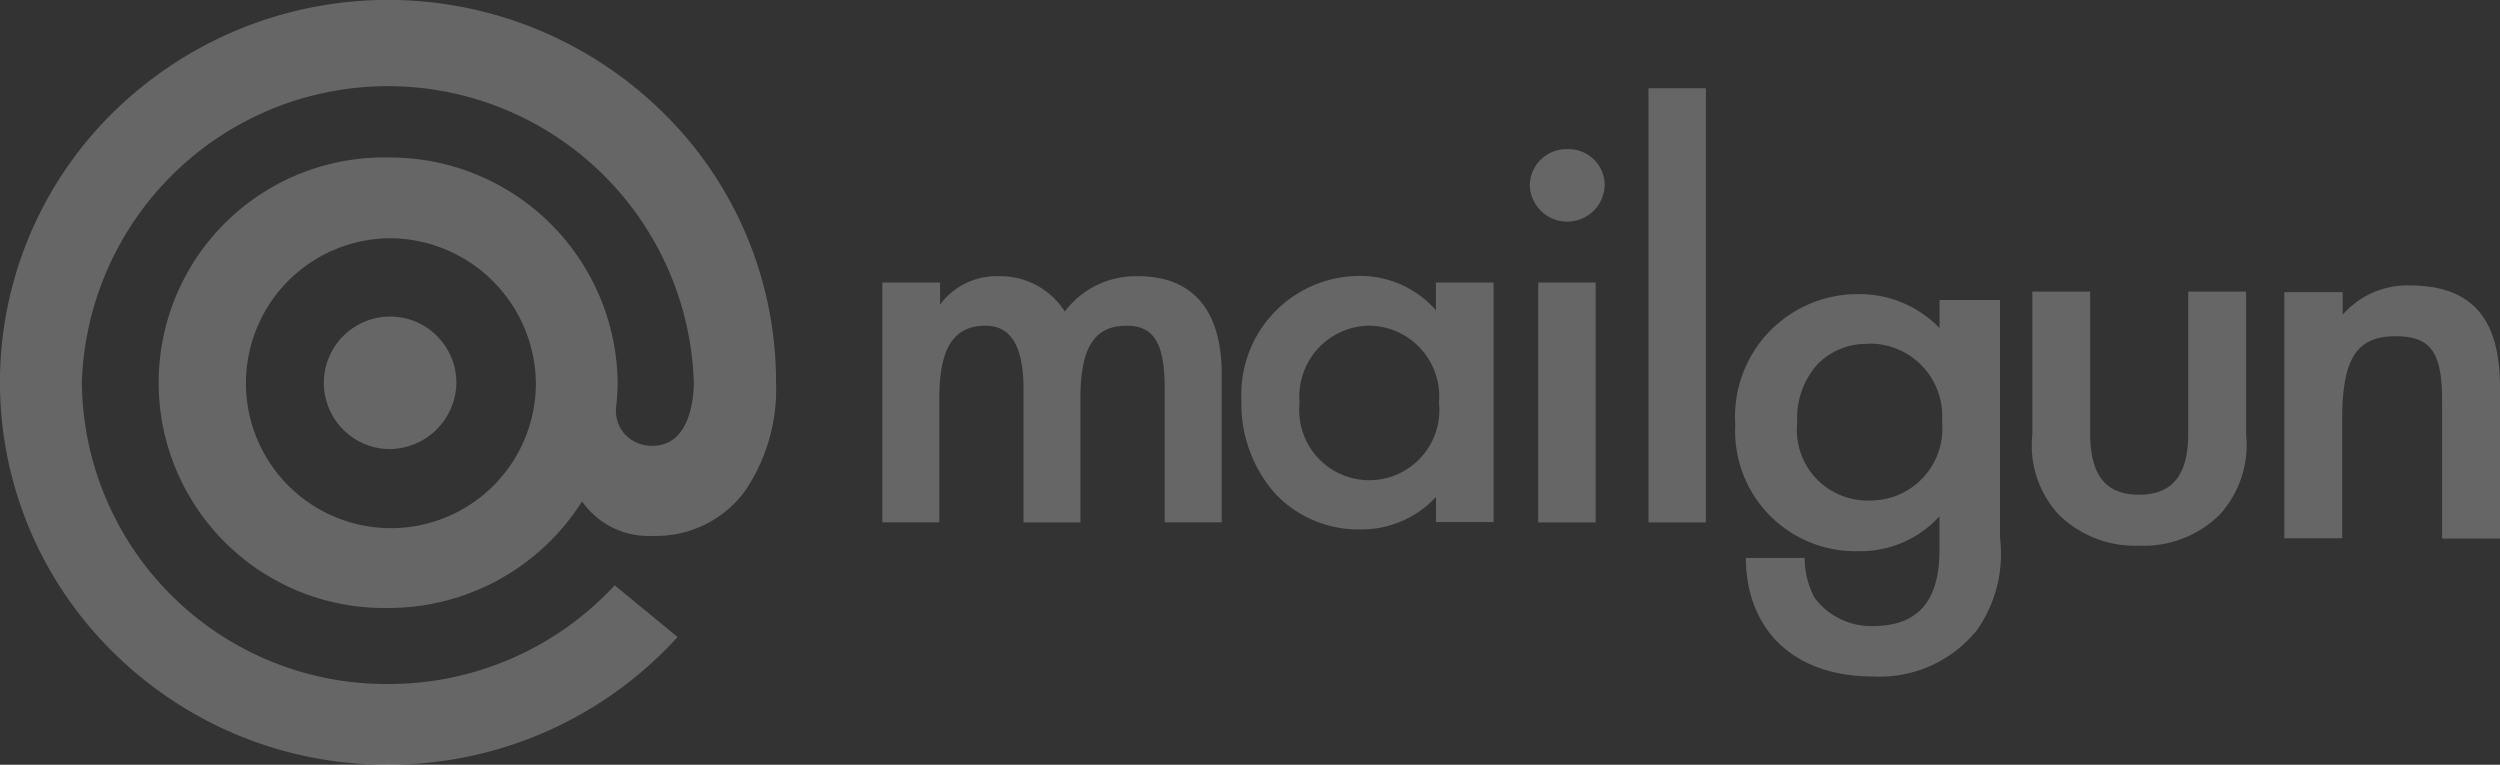
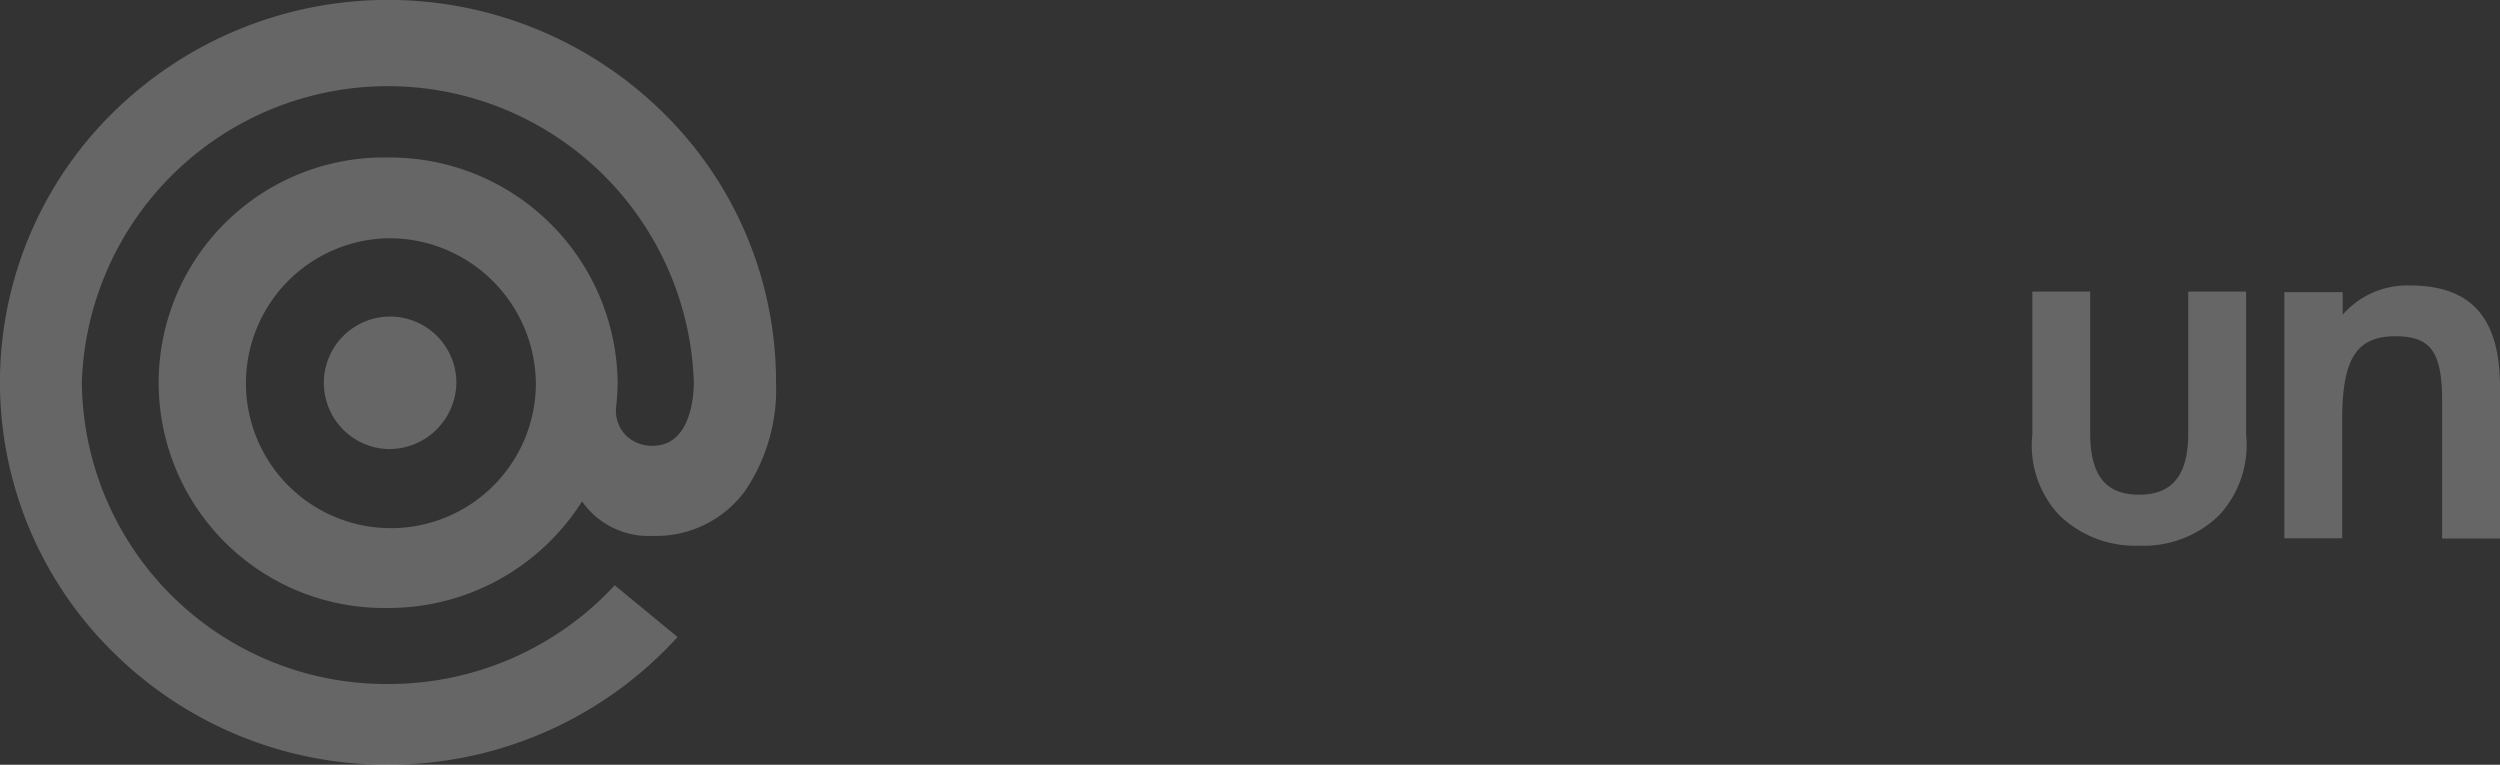
<svg xmlns="http://www.w3.org/2000/svg" width="85" height="26" viewBox="0 0 85 26">
  <rect x="0" y="0" width="85" height="26" fill="#333333" stroke="none" />
-   <path d="M4.67,13C2.028,13,.376,11.456.359,8.97h2a2.83,2.83,0,0,0,.34,1.359,2.4,2.4,0,0,0,1.985.957c1.519,0,2.258-.843,2.258-2.577V7.554a3.644,3.644,0,0,1-2.8,1.186A4.085,4.085,0,0,1,0,4.441,4.166,4.166,0,0,1,4.16,0,3.79,3.79,0,0,1,6.944,1.154V.2H9L9,8.275A4.534,4.534,0,0,1,8.235,11.4,4.25,4.25,0,0,1,4.67,13ZM4.528,1.692a2.336,2.336,0,0,0-1.706.664,2.73,2.73,0,0,0-.715,2A2.4,2.4,0,0,0,4.567,7.017,2.444,2.444,0,0,0,7.029,4.33a2.463,2.463,0,0,0-2.5-2.647v.008H4.528Z" transform="translate(59 10)" fill="rgba(255,255,255,0.25)" />
-   <path d="M16.243,15a3.884,3.884,0,0,1-2.9-1.231,4.606,4.606,0,0,1-1.134-3.148A4.028,4.028,0,0,1,16.2,6.382a3.414,3.414,0,0,1,2.622,1.169V6.607h1.96v8.144H18.825v-.857A3.447,3.447,0,0,1,16.243,15Zm.283-6.928a2.409,2.409,0,0,0-2.34,2.619,2.383,2.383,0,1,0,4.739,0A2.407,2.407,0,0,0,16.526,8.072Zm-9.788,6.69H4.8V10.24c0-1.458-.422-2.166-1.291-2.166-1.088,0-1.573.764-1.573,2.478V14.76H0V6.607H1.961v.75a2.39,2.39,0,0,1,2-.966,2.6,2.6,0,0,1,2.243,1.2,3.019,3.019,0,0,1,2.486-1.2c1.863,0,2.848,1.153,2.848,3.334V14.76H9.6V10.225c0-1.548-.362-2.151-1.292-2.151-1.1,0-1.574.741-1.574,2.478v4.209Zm21.263,0H26.048V0H28V14.76Zm-3.743,0H22.3V6.607h1.953v8.152ZM23.272,4.535a1.27,1.27,0,0,1-1.258-1.247A1.242,1.242,0,0,1,23.3,2.072a1.225,1.225,0,0,1,1.259,1.216A1.271,1.271,0,0,1,23.272,4.535Z" transform="translate(30 3)" fill="rgba(255,255,255,0.25)" />
  <path d="M13.192,26a13.2,13.2,0,0,1-9.333-3.813A12.866,12.866,0,0,1,3.869,3.8a13.33,13.33,0,0,1,18.657.01A12.823,12.823,0,0,1,26.385,13a6.158,6.158,0,0,1-1.051,3.689,3.749,3.749,0,0,1-3.139,1.531,2.768,2.768,0,0,1-2.406-1.172,7.784,7.784,0,0,1-6.624,3.623h-.048a7.659,7.659,0,1,1,.1-15.316A7.74,7.74,0,0,1,21,13.028a7.97,7.97,0,0,1-.054.823,1.206,1.206,0,0,0,.306.922,1.259,1.259,0,0,0,.938.384c1.337,0,1.4-1.8,1.4-2.157A10.409,10.409,0,0,0,2.783,13,10.345,10.345,0,0,0,13.191,23.256,10.454,10.454,0,0,0,20.9,19.9l2.137,1.758A13.263,13.263,0,0,1,13.192,26ZM13.22,8.1a4.929,4.929,0,1,0,5,4.928A4.984,4.984,0,0,0,13.22,8.1ZM72.725,18.552a3.689,3.689,0,0,1-2.731-1.058A3.47,3.47,0,0,1,69.1,14.77V9.914h1.967v4.823c0,1.421.527,2.083,1.659,2.083s1.674-.662,1.674-2.083V9.914h1.968V14.77a3.517,3.517,0,0,1-.895,2.724A3.666,3.666,0,0,1,72.725,18.552ZM85,18.311H83.032V13.632c0-1.662-.385-2.2-1.586-2.2-1.32,0-1.811.764-1.811,2.821V18.3H77.667V9.932h1.984V10.7a2.924,2.924,0,0,1,2.276-.995c2.1,0,3.073,1.1,3.073,3.461V18.31Zm-71.78-3.042A2.253,2.253,0,1,1,15.517,13,2.286,2.286,0,0,1,13.219,15.268Z" fill="rgba(255,255,255,0.25)" />
</svg>